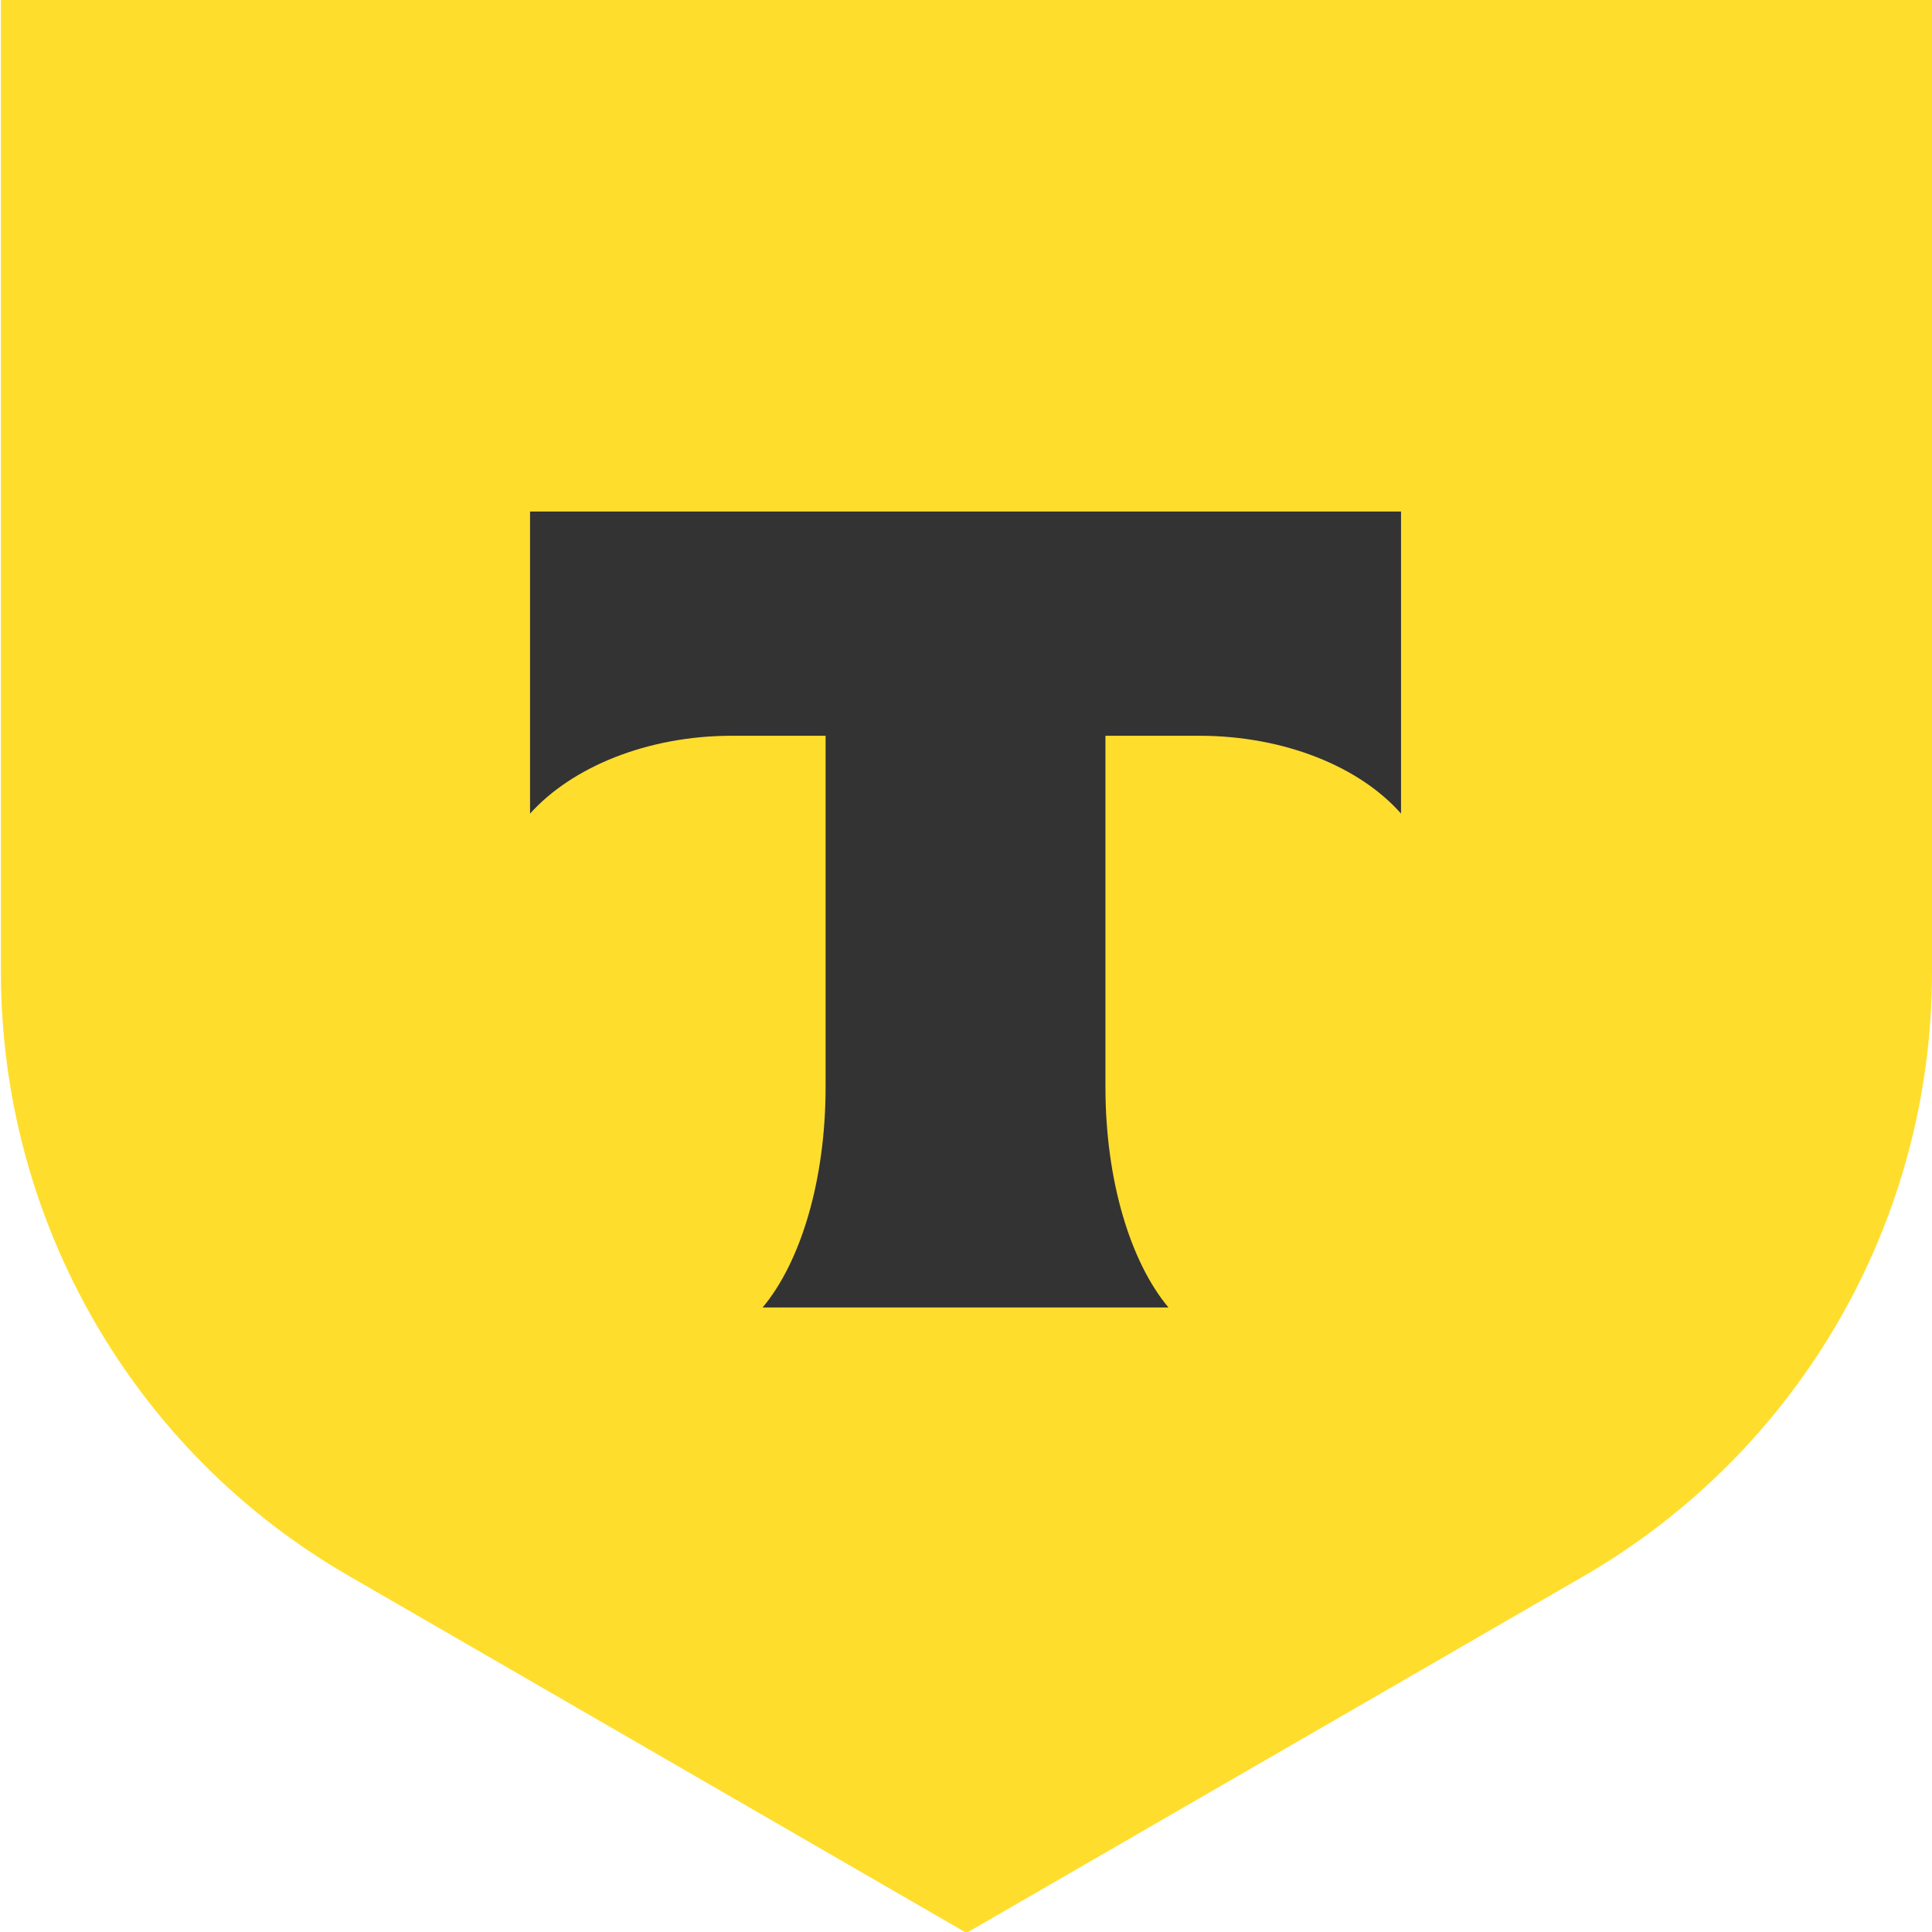
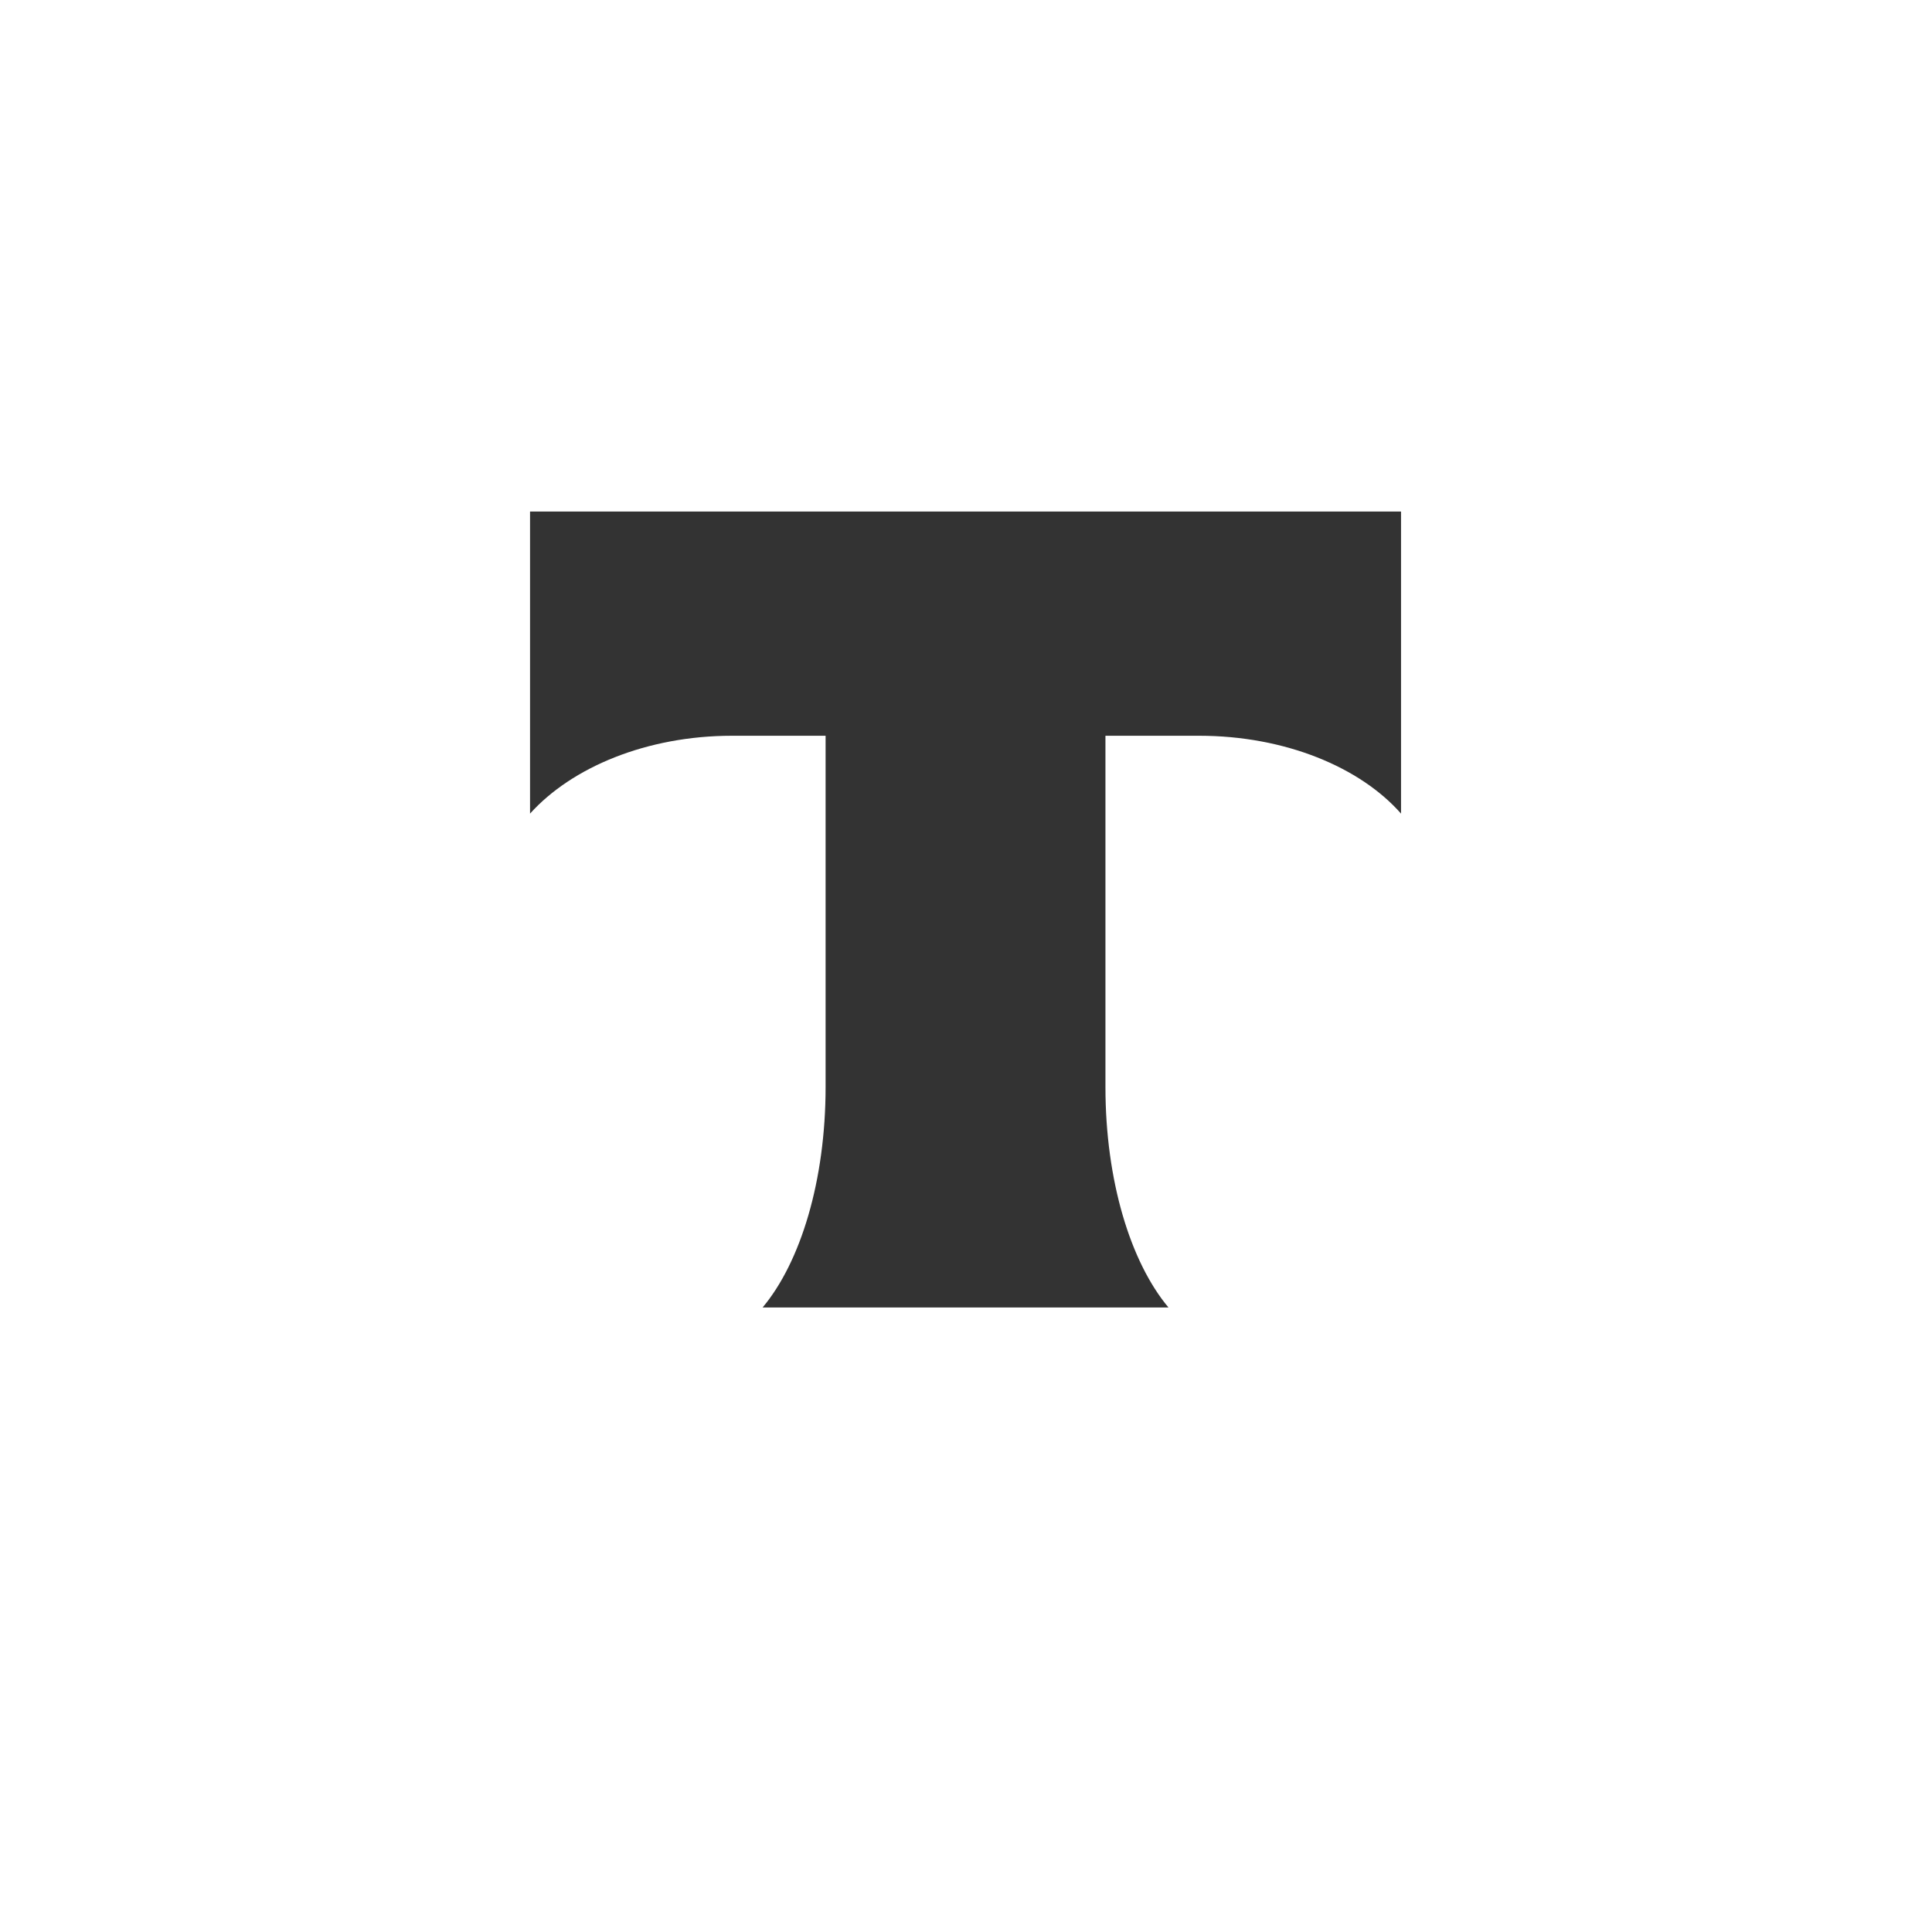
<svg xmlns="http://www.w3.org/2000/svg" width="40" height="40" viewBox="0 0 40 40" fill="none">
-   <path d="M0 0H40V20.125C40 25.285 37.257 30.043 32.787 32.633L20.01 40.019L7.233 32.633C2.763 30.062 0.019 25.285 0.019 20.125V0H0Z" fill="#FFDD2D" />
  <path fill-rule="evenodd" clip-rule="evenodd" d="M10.974 10.591V16.845C11.837 15.886 13.391 15.233 15.156 15.233H17.093V22.505C17.093 24.442 16.576 26.13 15.789 27.07H24.192C23.405 26.13 22.887 24.442 22.887 22.505V15.233H24.825C26.609 15.233 28.163 15.886 29.007 16.845V10.591H10.974Z" fill="#333333" />
</svg>